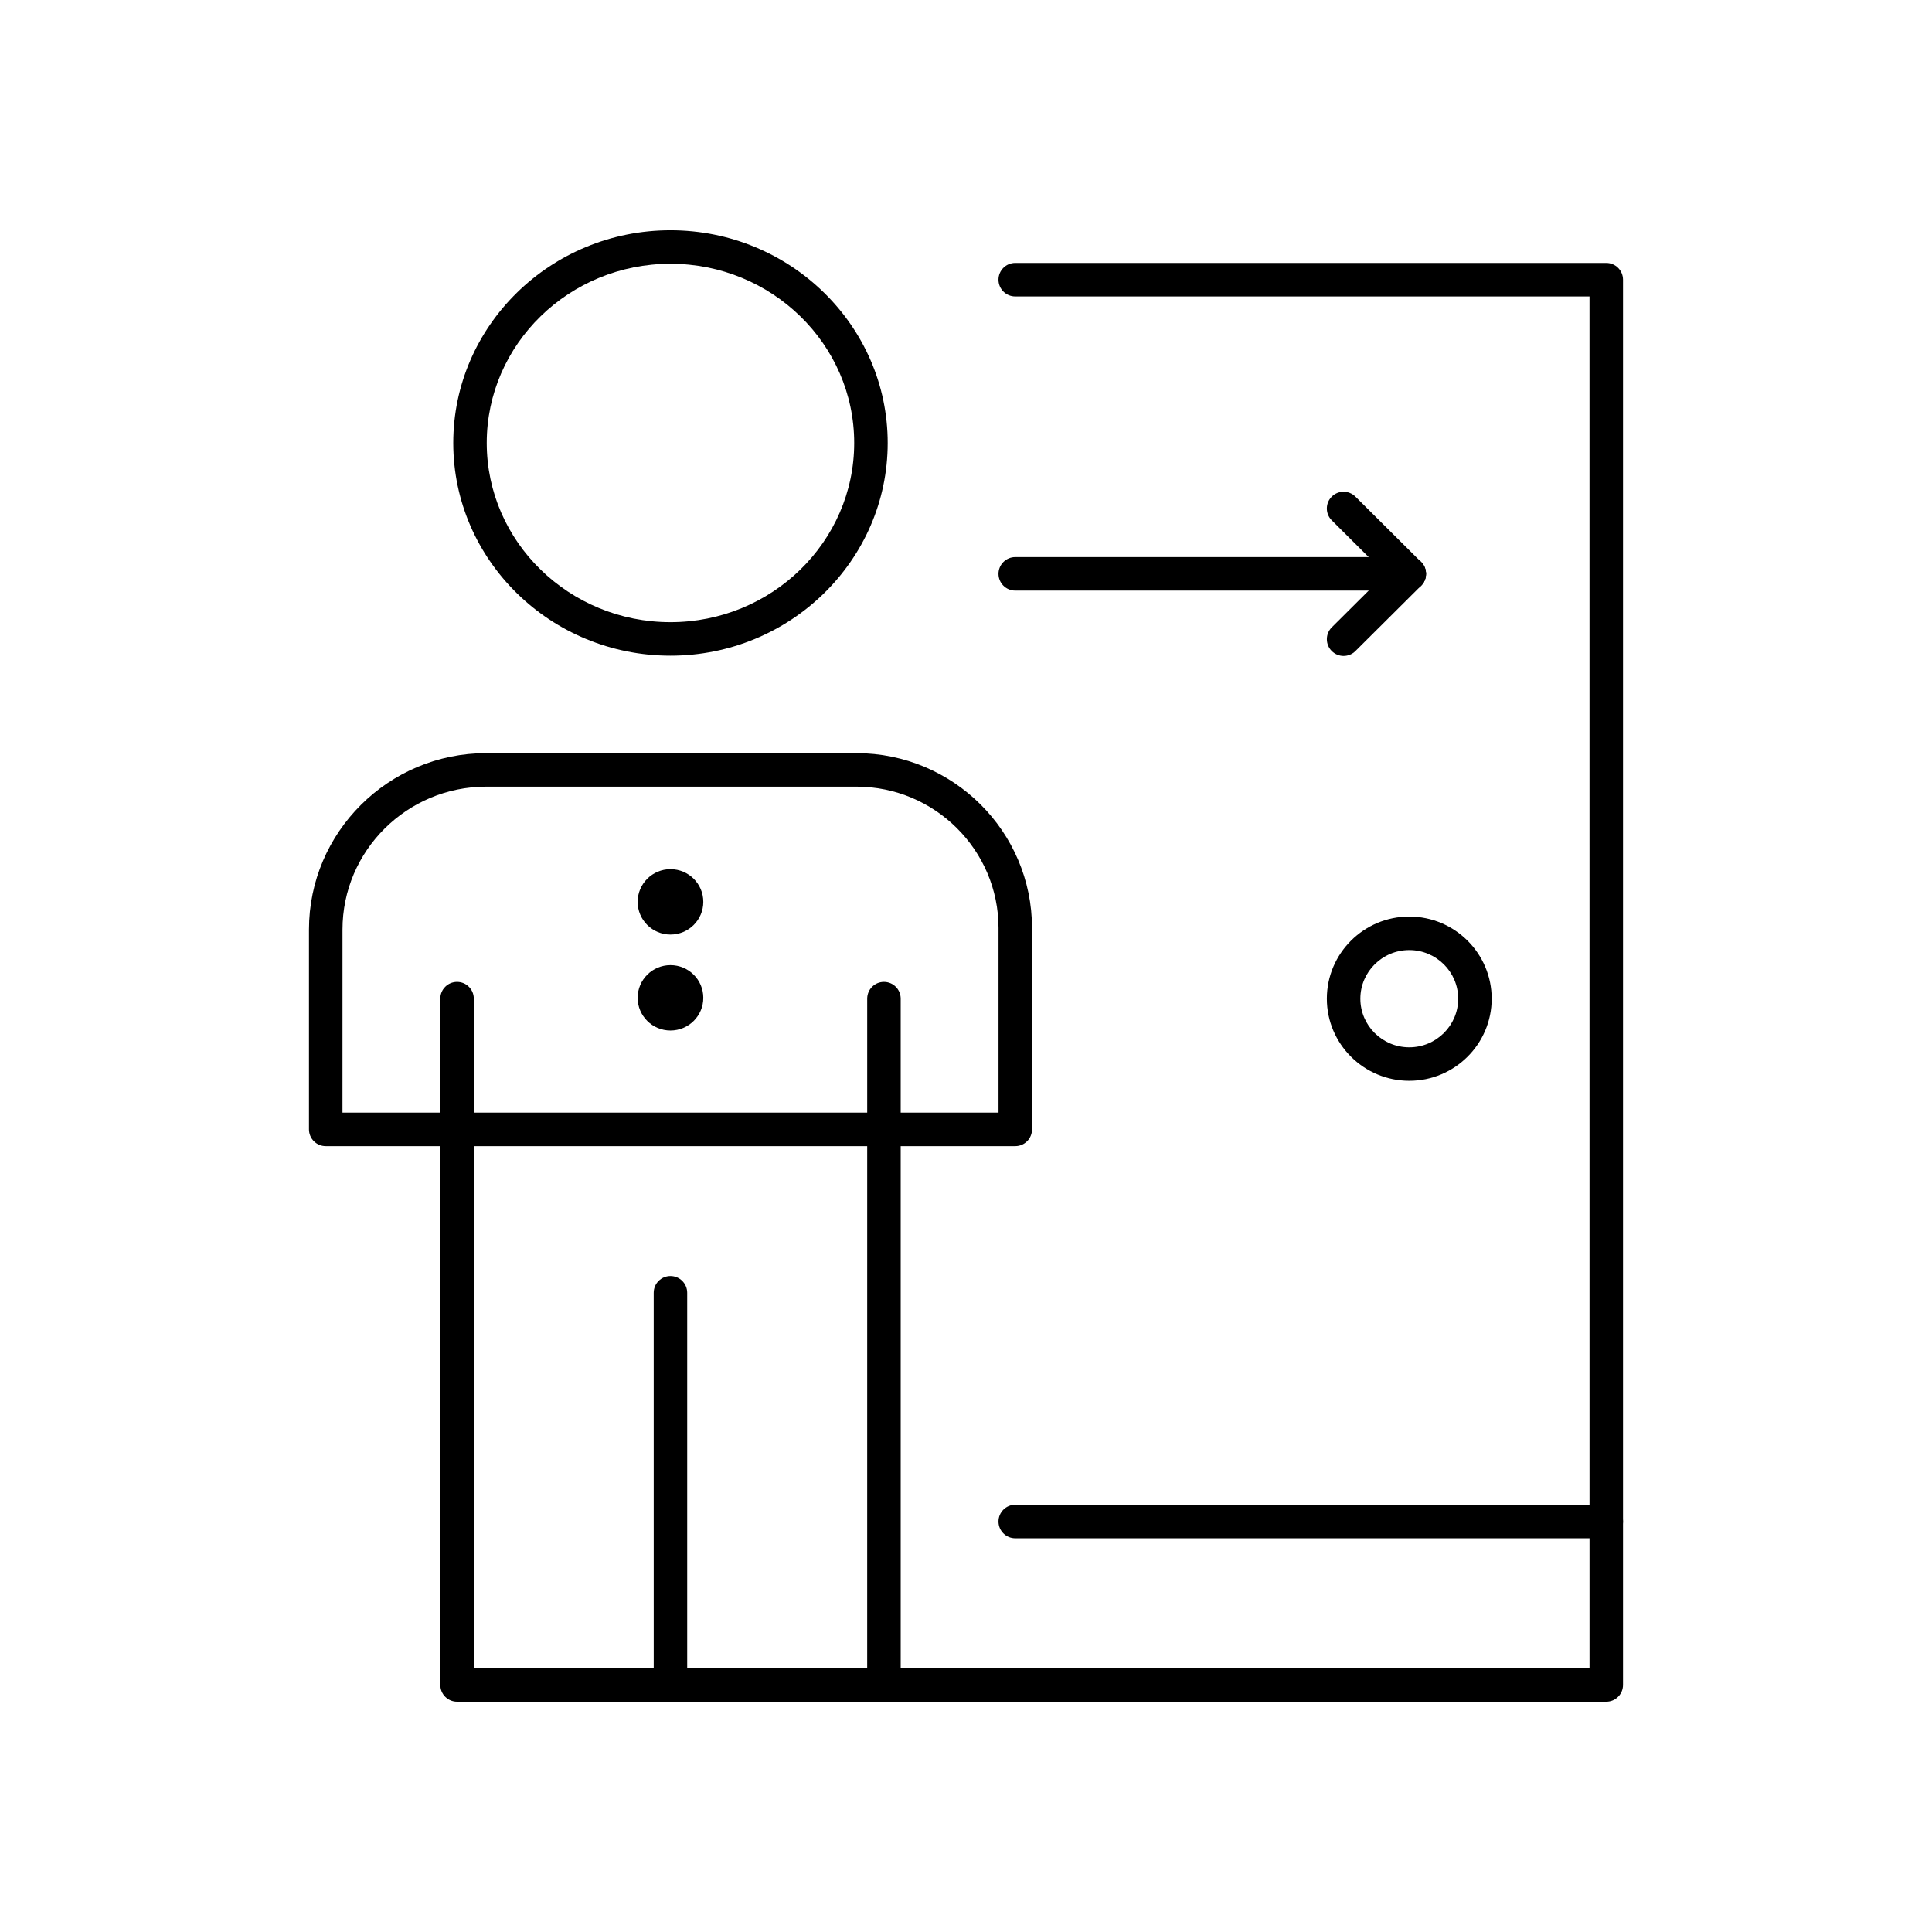
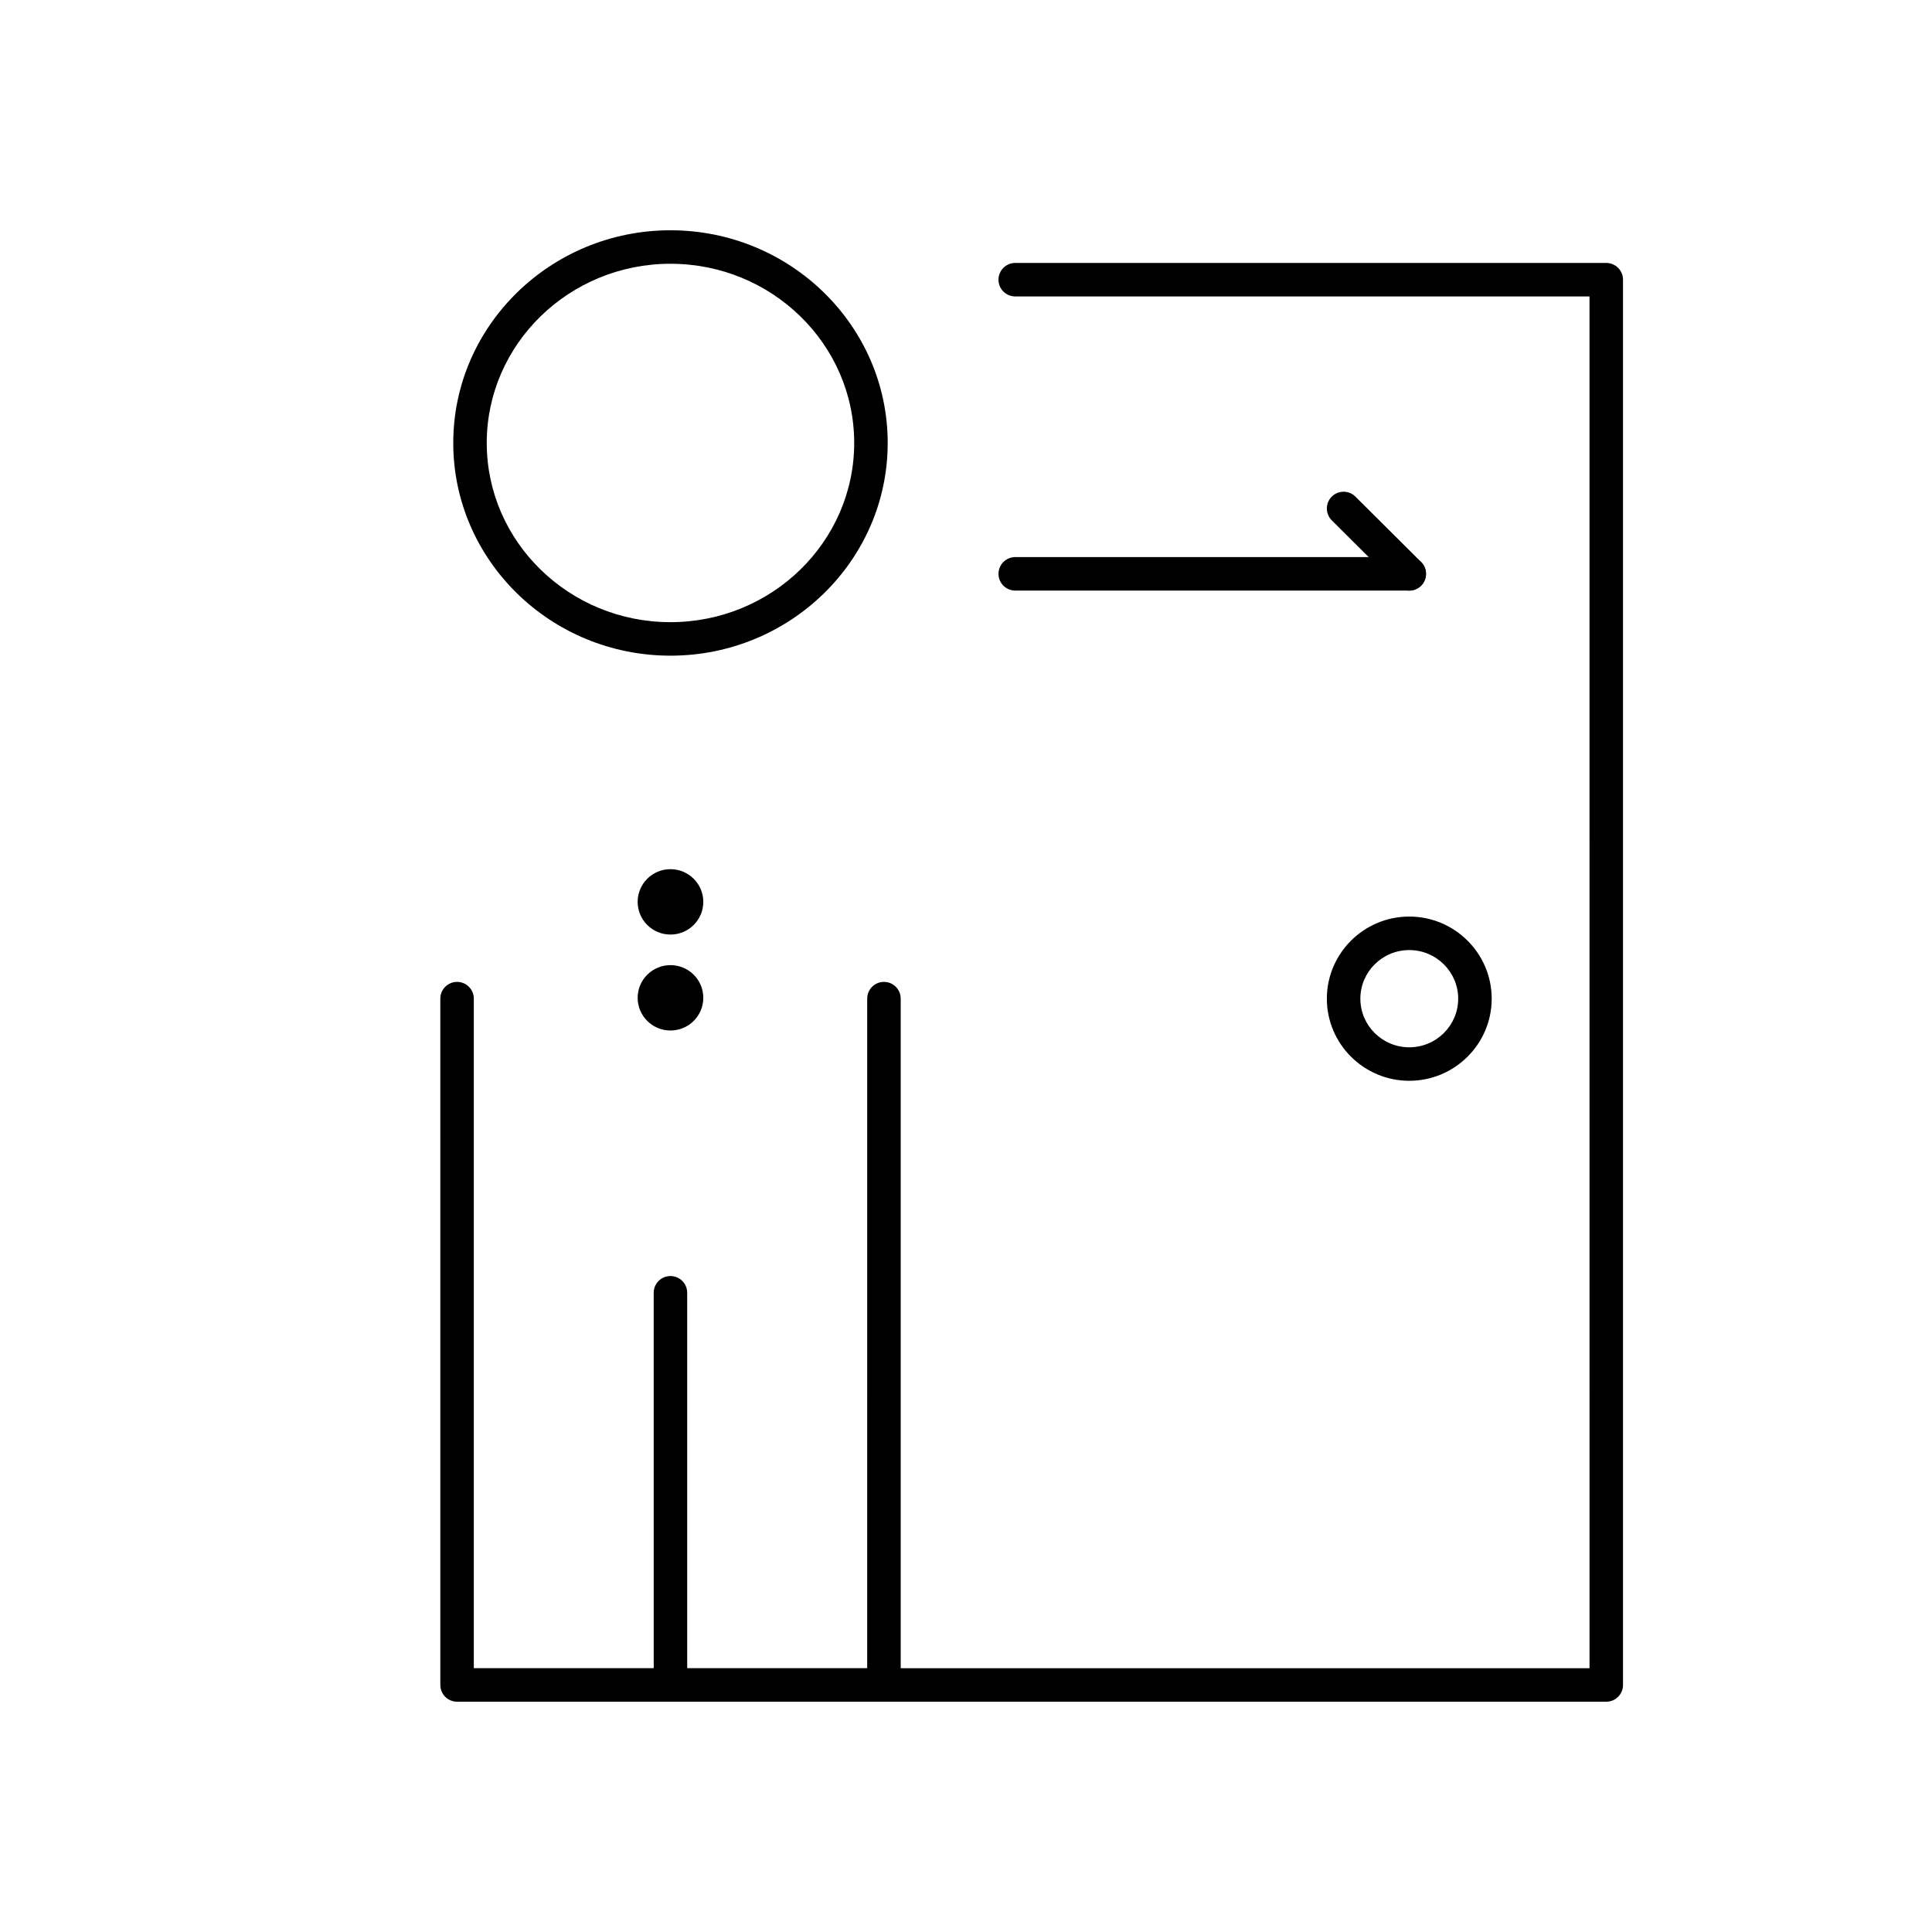
<svg xmlns="http://www.w3.org/2000/svg" fill="#000000" width="800px" height="800px" version="1.1" viewBox="144 144 512 512">
  <g>
-     <path d="m413.05 447.74h-182.73c-2.449 0-4.438-1.988-4.438-4.441v-52.945c0-25.785 21.066-46.762 46.957-46.762h98.117c25.66 0 46.539 20.789 46.539 46.344v53.363c0 2.453-1.988 4.441-4.441 4.441zm-178.29-8.879h173.86v-48.926c0-20.656-16.895-37.465-37.66-37.465l-98.117 0.004c-20.996 0-38.078 16.992-38.078 37.883z" />
    <path d="m321.68 317.76c-31.742 0-57.562-25.285-57.562-56.367s25.824-56.367 57.562-56.367c31.746 0 57.57 25.285 57.57 56.367s-25.828 56.367-57.57 56.367zm0-103.86c-26.844 0-48.688 21.301-48.688 47.488s21.84 47.492 48.688 47.492 48.691-21.305 48.691-47.492-21.844-47.488-48.691-47.488z" />
    <path d="m378.25 594.97h-113.12c-2.449 0-4.438-1.988-4.438-4.438l-0.004-181.88c0-2.453 1.988-4.441 4.438-4.441 2.449 0 4.438 1.988 4.438 4.441v177.43h104.25l0.004-177.43c0-2.453 1.988-4.441 4.438-4.441 2.449 0 4.438 1.988 4.438 4.441v181.88c0.004 2.449-1.984 4.438-4.434 4.438z" />
    <path d="m321.68 594.97c-2.449 0-4.438-1.988-4.438-4.438l-0.004-103.93c0-2.449 1.988-4.438 4.438-4.438 2.449 0 4.438 1.988 4.438 4.438v103.93c0.004 2.453-1.984 4.441-4.434 4.441z" />
    <path d="m569.68 594.97h-191.43c-2.449 0-4.438-1.988-4.438-4.438 0-2.453 1.988-4.441 4.438-4.441h186.99l-0.004-363.53h-152.19c-2.449 0-4.438-1.988-4.438-4.441 0-2.449 1.988-4.438 4.438-4.438h156.63c2.449 0 4.438 1.988 4.438 4.438v372.41c0 2.453-1.984 4.441-4.438 4.441z" />
    <path d="m517.47 430.42c-12.043 0-21.84-9.762-21.84-21.758 0-12 9.797-21.762 21.84-21.762 12.047 0 21.844 9.762 21.844 21.762 0 11.996-9.797 21.758-21.844 21.758zm0-34.641c-7.148 0-12.961 5.777-12.961 12.883 0 7.106 5.816 12.883 12.961 12.883 7.148 0 12.965-5.777 12.965-12.883 0-7.106-5.816-12.883-12.965-12.883z" />
    <path d="m517.47 300.51h-104.42c-2.449 0-4.438-1.988-4.438-4.438 0-2.449 1.988-4.438 4.438-4.438h104.42c2.449 0 4.438 1.988 4.438 4.438 0 2.449-1.984 4.438-4.438 4.438z" />
    <path d="m517.47 300.51c-1.133 0-2.266-0.43-3.133-1.293l-17.402-17.32c-1.738-1.73-1.742-4.539-0.016-6.277 1.73-1.738 4.539-1.742 6.277-0.016l17.402 17.32c1.738 1.73 1.742 4.539 0.016 6.277-0.867 0.875-2.008 1.309-3.144 1.309z" />
-     <path d="m500.07 317.83c-1.137 0-2.277-0.438-3.144-1.309-1.73-1.738-1.723-4.547 0.016-6.277l17.402-17.32c1.738-1.73 4.547-1.723 6.277 0.016 1.73 1.738 1.723 4.551-0.016 6.277l-17.402 17.32c-0.867 0.863-1.996 1.293-3.133 1.293z" />
-     <path d="m569.68 551.66h-156.63c-2.449 0-4.438-1.988-4.438-4.441s1.988-4.441 4.438-4.441h156.63c2.449 0 4.438 1.988 4.438 4.441 0 2.457-1.984 4.441-4.438 4.441z" />
    <path d="m321.68 374.34c-4.801 0-8.695 3.883-8.695 8.664s3.894 8.664 8.695 8.664c4.809 0 8.703-3.879 8.703-8.664s-3.898-8.664-8.703-8.664" fill-rule="evenodd" />
    <path d="m321.68 399.77c-4.801 0-8.695 3.875-8.695 8.66s3.894 8.664 8.695 8.664c4.809 0 8.703-3.875 8.703-8.664 0-4.785-3.898-8.66-8.703-8.66" fill-rule="evenodd" />
  </g>
</svg>